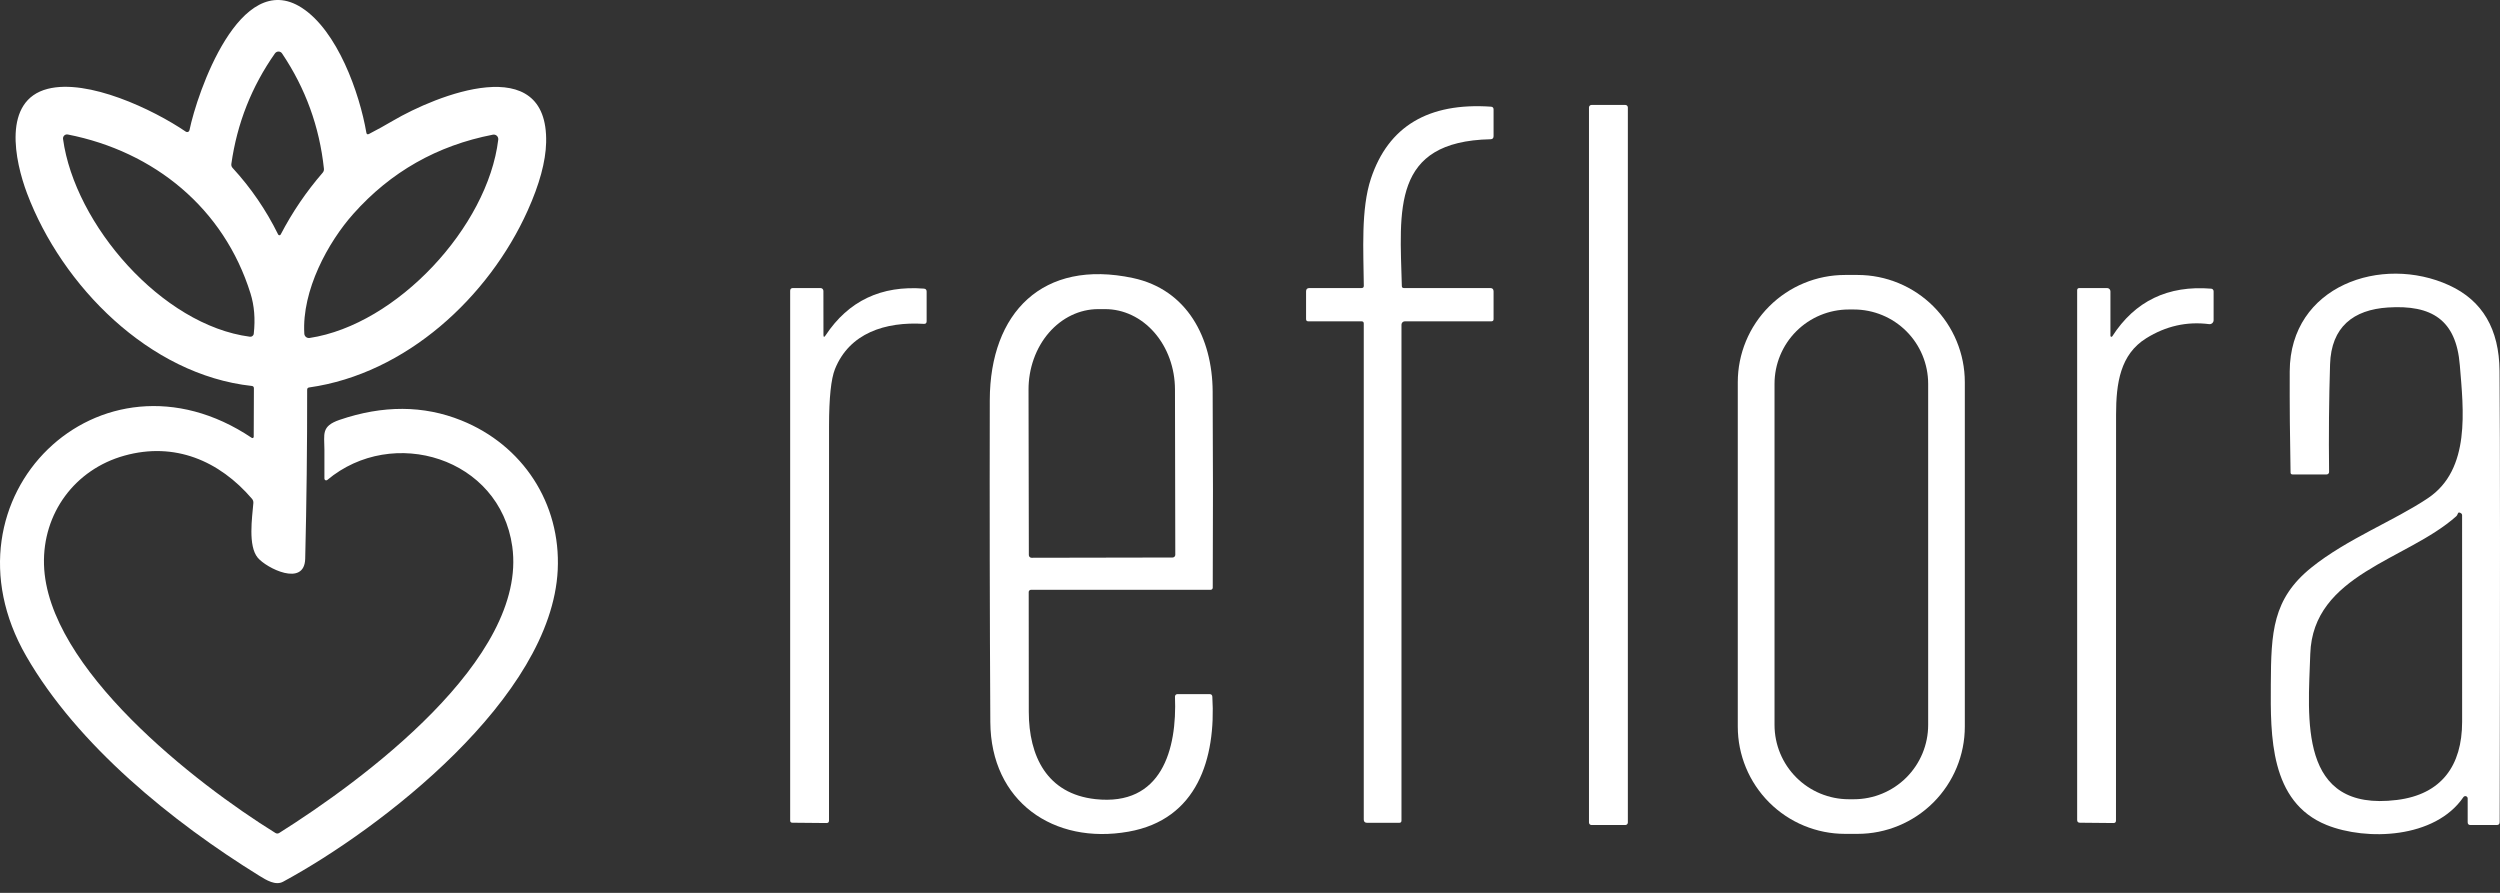
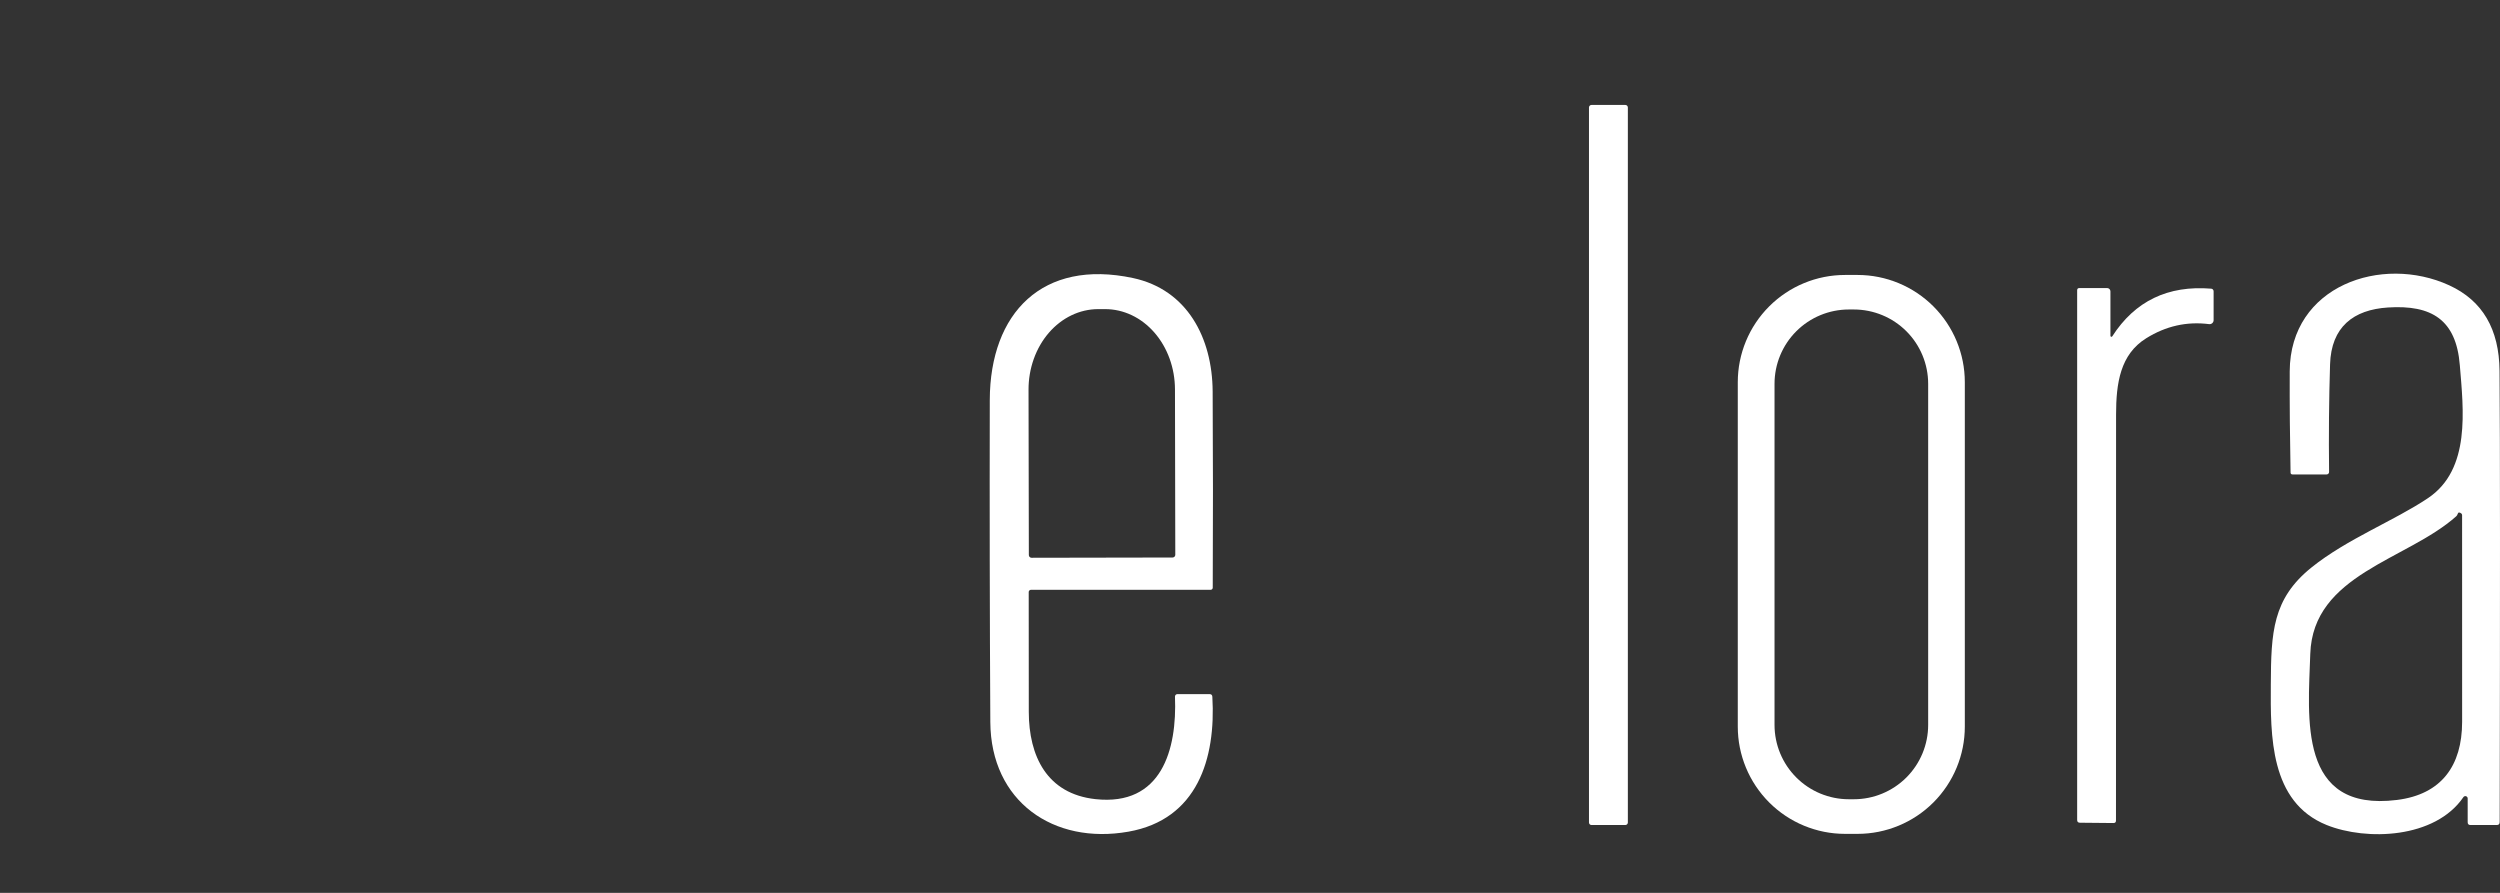
<svg xmlns="http://www.w3.org/2000/svg" width="196" height="70" viewBox="0 0 196 70" fill="none">
  <rect x="0" y="0" width="196" height="70" fill="#333333" stroke="none" />
-   <path d="M28.928 10.503C29.566 10.173 30.192 9.828 30.806 9.466C34.192 7.479 42.994 3.902 42.817 11.178C42.78 12.671 42.296 14.452 41.366 16.518C38.311 23.306 31.836 29.301 24.238 30.376C24.133 30.39 24.081 30.451 24.081 30.557C24.086 34.962 24.035 39.377 23.928 43.803C23.872 46.047 20.884 44.54 20.205 43.723C19.436 42.794 19.767 40.591 19.864 39.433C19.873 39.315 19.834 39.197 19.756 39.106C17.189 36.114 13.688 34.628 9.757 35.721C5.853 36.806 3.338 40.261 3.449 44.259C3.675 52.369 15.355 61.443 21.593 65.305C21.695 65.365 21.796 65.364 21.896 65.301C28.347 61.241 41.394 51.676 40.162 42.846C39.188 35.88 30.782 33.334 25.657 37.631C25.637 37.647 25.613 37.658 25.587 37.661C25.561 37.664 25.534 37.66 25.511 37.649C25.487 37.637 25.468 37.619 25.454 37.597C25.441 37.575 25.434 37.549 25.434 37.523C25.434 36.785 25.434 36.028 25.434 35.251C25.431 34.023 25.166 33.417 26.624 32.916C30.022 31.756 33.201 31.77 36.161 32.958C40.976 34.889 43.979 39.454 43.725 44.687C43.241 54.693 29.87 64.974 22.192 69.128C21.604 69.445 20.887 69.007 20.316 68.652C13.511 64.442 6.076 58.426 2.054 51.436C-5.114 38.987 7.857 26.351 19.739 34.329C19.753 34.339 19.77 34.344 19.788 34.345C19.805 34.346 19.823 34.342 19.839 34.334C19.854 34.325 19.868 34.312 19.877 34.297C19.886 34.281 19.892 34.263 19.892 34.245L19.906 30.442C19.906 30.331 19.85 30.27 19.739 30.258C11.695 29.381 4.855 22.395 2.123 15.168C1.16 12.615 0.161 7.876 3.745 6.964C6.897 6.164 11.987 8.565 14.572 10.325C14.597 10.342 14.626 10.352 14.656 10.355C14.685 10.358 14.716 10.353 14.743 10.342C14.771 10.331 14.796 10.313 14.815 10.29C14.834 10.267 14.848 10.24 14.854 10.21C15.452 7.305 18.799 -2.513 23.65 0.604C26.457 2.406 28.19 7.298 28.722 10.398C28.743 10.526 28.812 10.561 28.928 10.503ZM21.558 4.184C19.726 6.789 18.586 9.678 18.138 12.851C18.122 12.97 18.154 13.073 18.232 13.161C19.673 14.729 20.864 16.468 21.805 18.38C21.814 18.399 21.828 18.416 21.846 18.427C21.863 18.439 21.884 18.445 21.905 18.446C21.927 18.446 21.947 18.441 21.965 18.429C21.983 18.418 21.998 18.402 22.007 18.383C22.914 16.641 24.01 15.028 25.295 13.544C25.374 13.451 25.408 13.345 25.396 13.227C25.046 9.933 23.951 6.92 22.112 4.188C22.082 4.143 22.041 4.106 21.993 4.08C21.945 4.055 21.892 4.041 21.837 4.041C21.783 4.04 21.729 4.053 21.681 4.078C21.632 4.103 21.59 4.14 21.558 4.184ZM19.641 23.011C17.557 16.327 12.098 11.88 5.314 10.544C5.265 10.534 5.215 10.537 5.167 10.55C5.119 10.564 5.075 10.589 5.038 10.623C5.002 10.658 4.974 10.7 4.957 10.748C4.941 10.795 4.935 10.846 4.942 10.896C5.86 17.597 12.686 25.502 19.593 26.399C19.628 26.404 19.664 26.402 19.699 26.393C19.733 26.383 19.766 26.367 19.794 26.345C19.822 26.323 19.846 26.296 19.863 26.264C19.881 26.233 19.892 26.198 19.895 26.163C20.023 25.017 19.938 23.966 19.641 23.011ZM27.699 16.769C25.716 18.996 23.657 22.764 23.858 26.163C23.861 26.213 23.874 26.261 23.897 26.306C23.92 26.35 23.952 26.389 23.991 26.421C24.03 26.452 24.075 26.475 24.123 26.488C24.172 26.501 24.223 26.504 24.272 26.497C31.123 25.457 38.242 17.774 39.063 10.948C39.069 10.892 39.062 10.836 39.043 10.784C39.024 10.731 38.993 10.684 38.952 10.646C38.911 10.608 38.862 10.58 38.809 10.565C38.756 10.55 38.7 10.547 38.645 10.558C34.278 11.405 30.629 13.475 27.699 16.769Z" fill="white" />
  <path d="M127.426 8.228H124.774C124.665 8.228 124.576 8.316 124.576 8.426V64.484C124.576 64.594 124.665 64.682 124.774 64.682H127.426C127.535 64.682 127.624 64.594 127.624 64.484V8.426C127.624 8.316 127.535 8.228 127.426 8.228Z" fill="white" />
-   <path d="M110.064 22.583H116.835C117.009 22.583 117.096 22.67 117.096 22.844V25.018C117.096 25.134 117.038 25.192 116.922 25.192H110.137C110.068 25.192 110.002 25.22 109.953 25.269C109.904 25.318 109.876 25.384 109.876 25.453V64.334C109.876 64.45 109.818 64.508 109.702 64.508H107.18C107.006 64.508 106.919 64.421 106.919 64.247V25.366C106.919 25.25 106.861 25.192 106.745 25.192H102.57C102.454 25.192 102.396 25.134 102.396 25.018V22.844C102.396 22.67 102.483 22.583 102.657 22.583H106.745C106.866 22.583 106.925 22.523 106.923 22.402C106.898 19.685 106.686 16.379 107.483 13.996C108.844 9.907 111.98 8.029 116.891 8.363C117.028 8.372 117.096 8.445 117.096 8.582V10.673C117.096 10.833 117.016 10.915 116.856 10.917C109.073 11.087 109.748 16.47 109.904 22.426C109.907 22.531 109.96 22.583 110.064 22.583Z" fill="white" />
  <path d="M77.599 31.364C77.617 24.513 81.75 20.286 88.83 21.799C93.072 22.708 95.048 26.479 95.072 30.696C95.102 35.822 95.105 40.948 95.079 46.074C95.079 46.119 95.061 46.161 95.03 46.193C94.999 46.224 94.956 46.241 94.912 46.241H80.828C80.781 46.241 80.736 46.26 80.703 46.292C80.669 46.325 80.651 46.369 80.651 46.415C80.648 49.523 80.651 52.655 80.657 55.809C80.661 59.275 82.074 62.239 85.887 62.653C91.071 63.213 92.289 58.777 92.118 54.616C92.117 54.59 92.121 54.565 92.13 54.541C92.139 54.517 92.153 54.495 92.171 54.476C92.188 54.458 92.21 54.443 92.234 54.433C92.258 54.423 92.284 54.418 92.31 54.418H94.825C94.967 54.418 95.041 54.487 95.048 54.626C95.333 59.473 93.879 64.247 88.469 65.203C82.613 66.24 77.676 62.851 77.641 56.606C77.595 48.198 77.581 39.784 77.599 31.364ZM80.873 43.729L91.93 43.709C91.987 43.709 92.041 43.686 92.081 43.646C92.12 43.606 92.143 43.553 92.143 43.496L92.118 30.532C92.115 28.86 91.536 27.257 90.508 26.076C89.481 24.895 88.089 24.233 86.638 24.235H86.096C85.377 24.236 84.666 24.401 84.003 24.719C83.34 25.037 82.738 25.503 82.231 26.089C81.724 26.676 81.322 27.372 81.049 28.138C80.775 28.904 80.635 29.725 80.637 30.553L80.661 43.517C80.661 43.573 80.683 43.627 80.723 43.667C80.763 43.707 80.817 43.729 80.873 43.729Z" fill="white" />
  <path d="M154.042 56.965C154.042 59.196 153.156 61.334 151.579 62.912C150.002 64.489 147.863 65.375 145.633 65.375H144.652C142.421 65.375 140.282 64.489 138.705 62.912C137.128 61.334 136.242 59.196 136.242 56.965V29.966C136.242 27.736 137.128 25.597 138.705 24.02C140.282 22.443 142.421 21.557 144.652 21.557H145.633C147.863 21.557 150.002 22.443 151.579 24.02C153.156 25.597 154.042 27.736 154.042 29.966V56.965ZM151.168 30.091C151.168 28.546 150.554 27.063 149.461 25.97C148.368 24.878 146.886 24.264 145.34 24.264H144.951C143.405 24.264 141.923 24.878 140.83 25.97C139.737 27.063 139.123 28.546 139.123 30.091V56.833C139.123 58.379 139.737 59.861 140.83 60.954C141.923 62.047 143.405 62.661 144.951 62.661H145.34C146.886 62.661 148.368 62.047 149.461 60.954C150.554 59.861 151.168 58.379 151.168 56.833V30.091Z" fill="white" />
  <path d="M179.514 29.113C179.539 22.395 186.741 19.942 192.022 22.37C194.627 23.567 195.941 25.807 195.964 29.089C196.008 34.714 196.012 46.502 195.975 64.452C195.975 64.605 195.897 64.682 195.742 64.682H193.685C193.539 64.682 193.466 64.609 193.466 64.463V62.601C193.467 62.562 193.454 62.523 193.431 62.491C193.407 62.459 193.374 62.435 193.336 62.423C193.298 62.412 193.258 62.413 193.22 62.426C193.183 62.439 193.151 62.464 193.129 62.497C190.912 65.747 185.54 65.938 182.413 64.682C177.942 62.883 178.008 57.657 178.032 53.653C178.053 49.578 178.161 46.959 181.205 44.502C183.992 42.255 187.701 40.835 190.359 39.05C193.717 36.795 193.132 32.123 192.85 28.63C192.565 25.07 190.648 23.887 187.214 24.107C184.514 24.281 182.767 25.624 182.677 28.567C182.591 31.316 182.566 34.127 182.6 37.001C182.601 37.026 182.596 37.051 182.587 37.075C182.577 37.099 182.563 37.12 182.546 37.138C182.528 37.157 182.507 37.171 182.483 37.181C182.46 37.191 182.434 37.196 182.409 37.196H179.734C179.634 37.196 179.583 37.146 179.58 37.046C179.527 34.39 179.505 31.746 179.514 29.113ZM192.565 40.48C188.707 43.918 181.327 45.01 181.125 51.273C180.965 56.273 180.127 63.687 187.924 62.716C191.413 62.281 193.028 60.027 193.031 56.593C193.034 51.181 193.032 45.778 193.028 40.383C193.028 40.358 193.022 40.333 193.011 40.311C193 40.289 192.985 40.269 192.965 40.254C192.817 40.143 192.722 40.157 192.68 40.296C192.659 40.368 192.621 40.429 192.565 40.48Z" fill="white" />
-   <path d="M64.726 26.292C66.519 23.587 69.089 22.366 72.436 22.628C72.577 22.64 72.648 22.716 72.648 22.858V25.189C72.648 25.331 72.577 25.398 72.436 25.391C69.402 25.206 66.591 26.118 65.46 28.94C65.154 29.71 64.999 31.19 64.997 33.379C64.995 43.696 64.994 54.015 64.994 64.334C64.994 64.462 64.93 64.526 64.802 64.526L62.12 64.501C62.006 64.499 61.949 64.442 61.949 64.331V22.802C61.949 22.656 62.022 22.583 62.168 22.583H64.329C64.389 22.583 64.447 22.607 64.489 22.649C64.531 22.692 64.555 22.749 64.555 22.809L64.559 26.24C64.559 26.442 64.614 26.459 64.726 26.292Z" fill="white" />
  <path d="M165.458 26.327C165.457 26.344 165.462 26.361 165.472 26.375C165.482 26.389 165.497 26.399 165.513 26.404C165.529 26.408 165.547 26.407 165.563 26.401C165.579 26.395 165.592 26.383 165.601 26.369C167.382 23.601 169.968 22.356 173.36 22.632C173.411 22.635 173.458 22.658 173.493 22.697C173.528 22.735 173.548 22.785 173.547 22.837V25.102C173.547 25.146 173.538 25.19 173.519 25.23C173.501 25.271 173.474 25.306 173.441 25.336C173.408 25.365 173.369 25.387 173.327 25.4C173.285 25.413 173.24 25.417 173.196 25.412C171.449 25.189 169.805 25.559 168.262 26.521C166.23 27.785 165.9 30.029 165.9 32.516C165.895 43.121 165.893 53.726 165.893 64.331C165.893 64.461 165.828 64.526 165.698 64.526L163.061 64.501C162.919 64.499 162.849 64.427 162.849 64.286V22.757C162.849 22.641 162.907 22.583 163.023 22.583H165.197C165.266 22.583 165.333 22.61 165.382 22.659C165.431 22.708 165.458 22.775 165.458 22.844V26.327Z" fill="white" />
</svg>